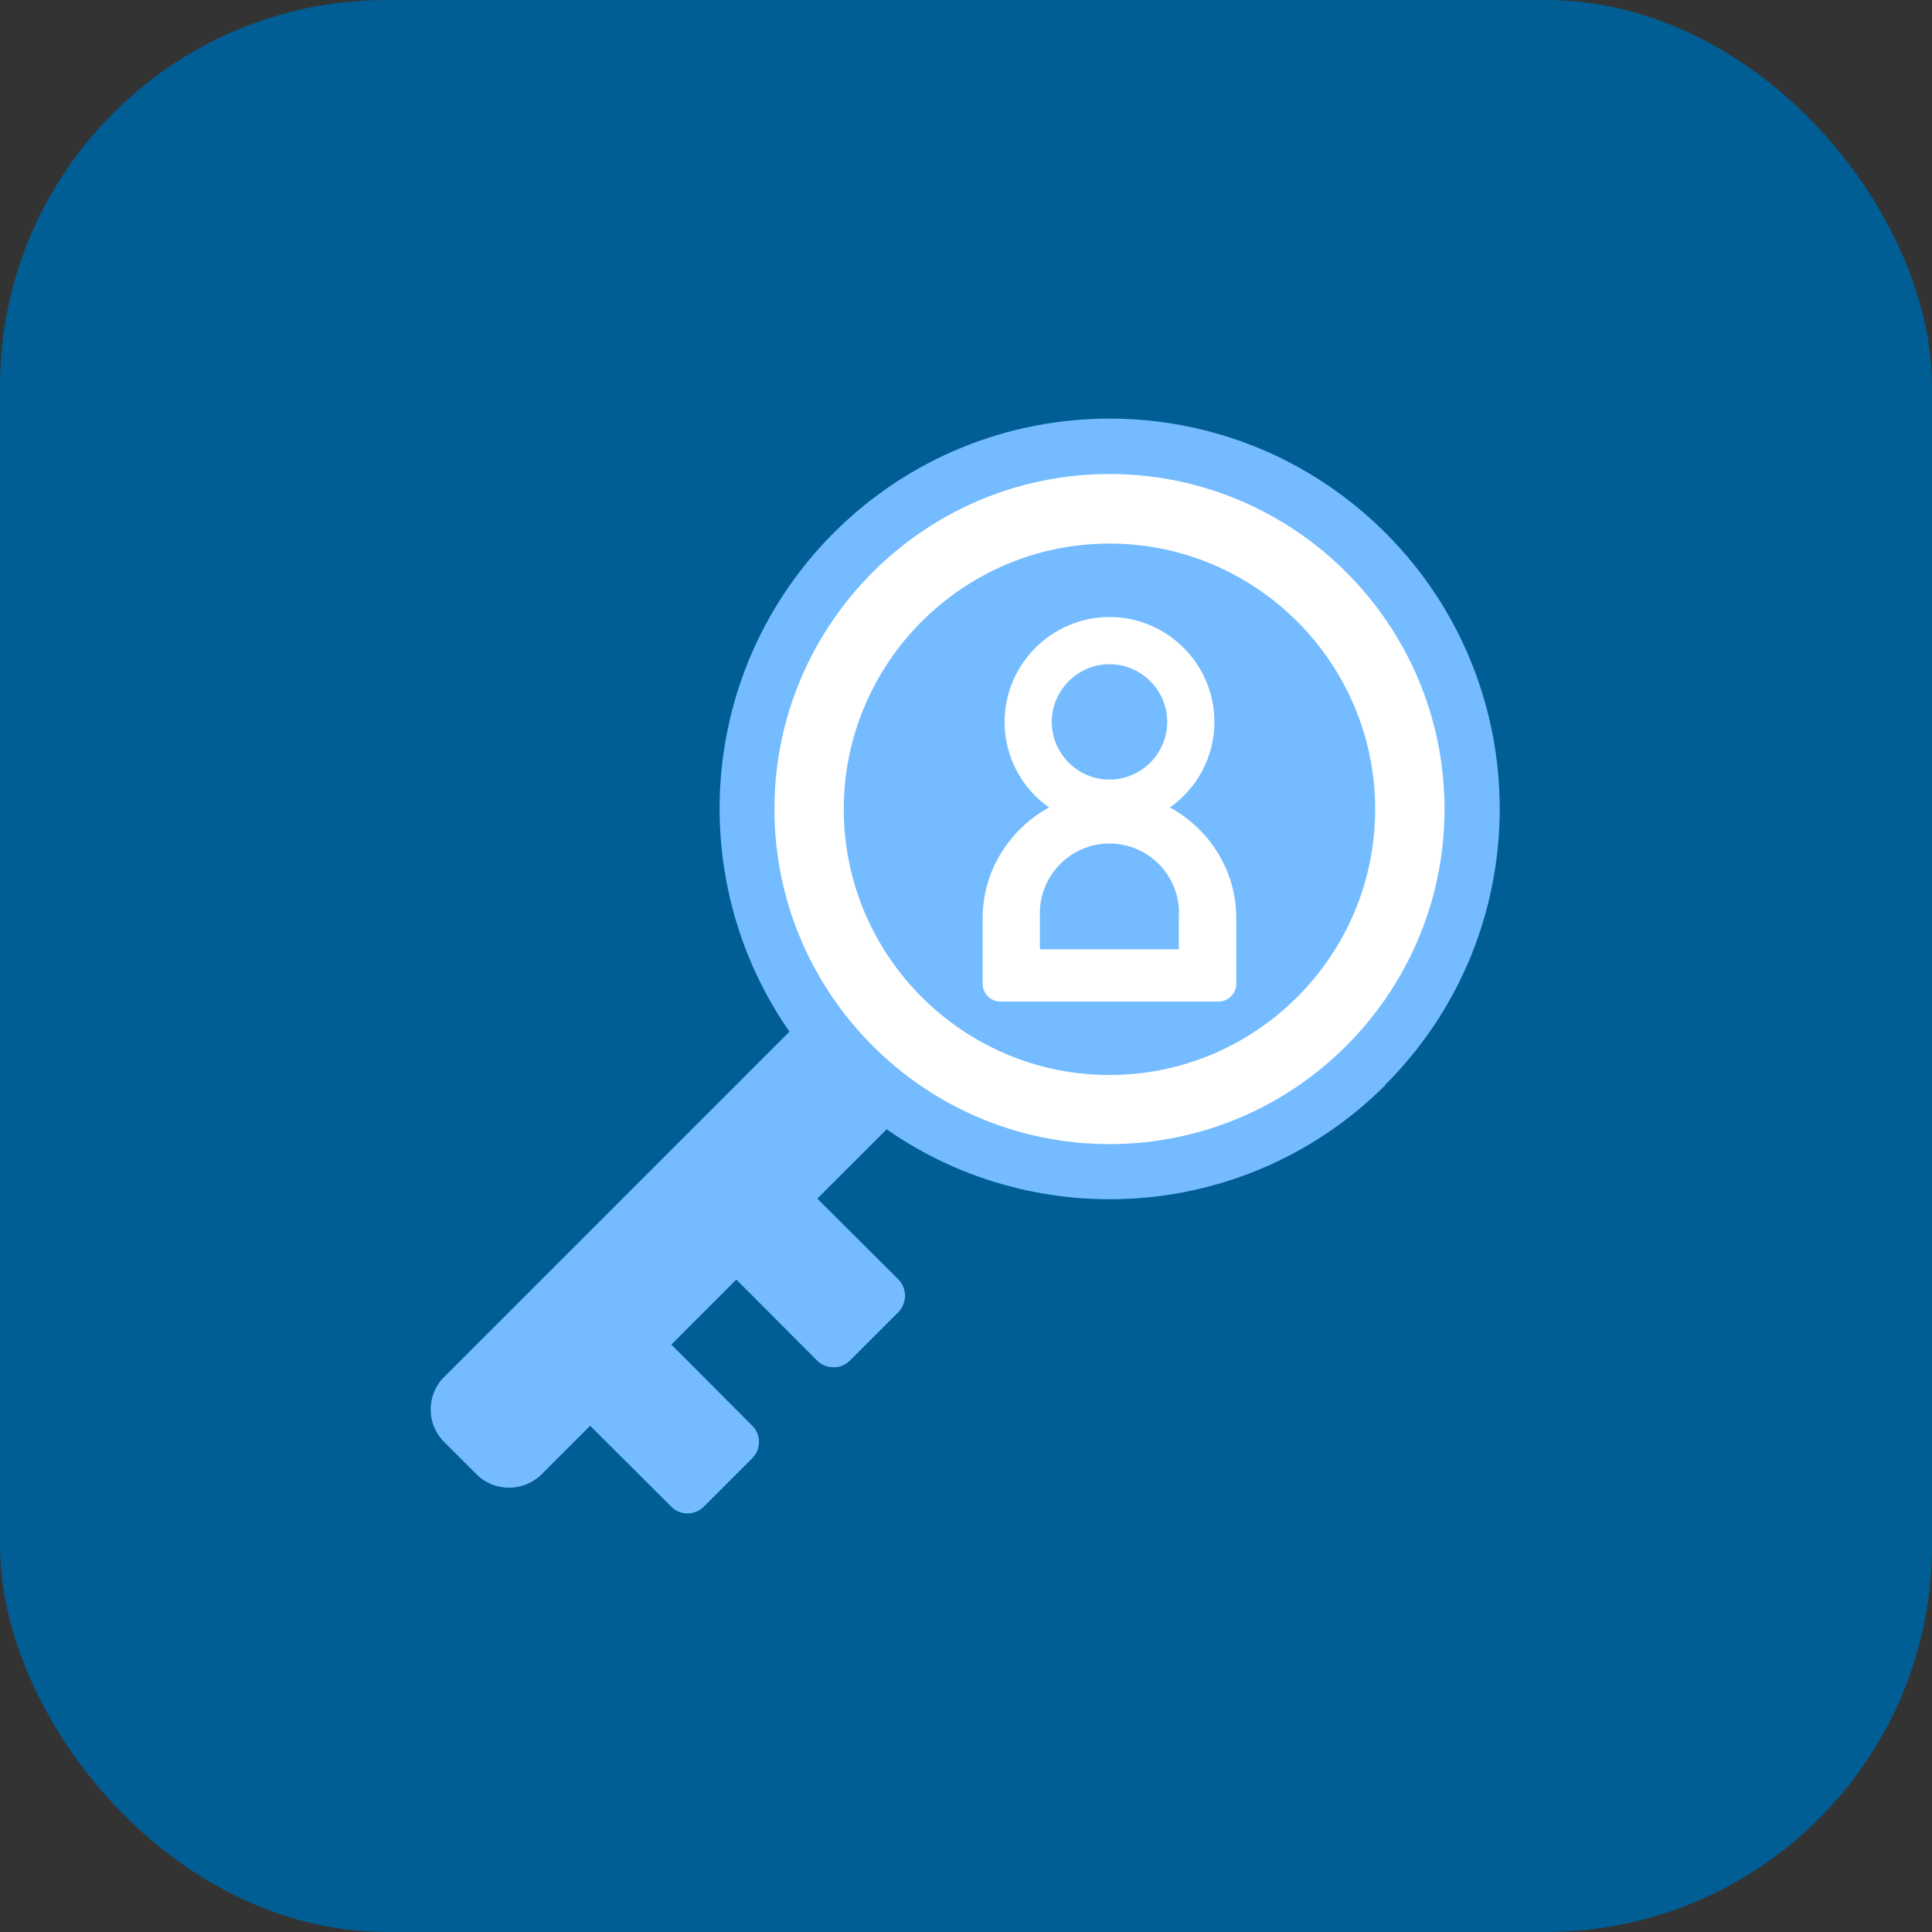
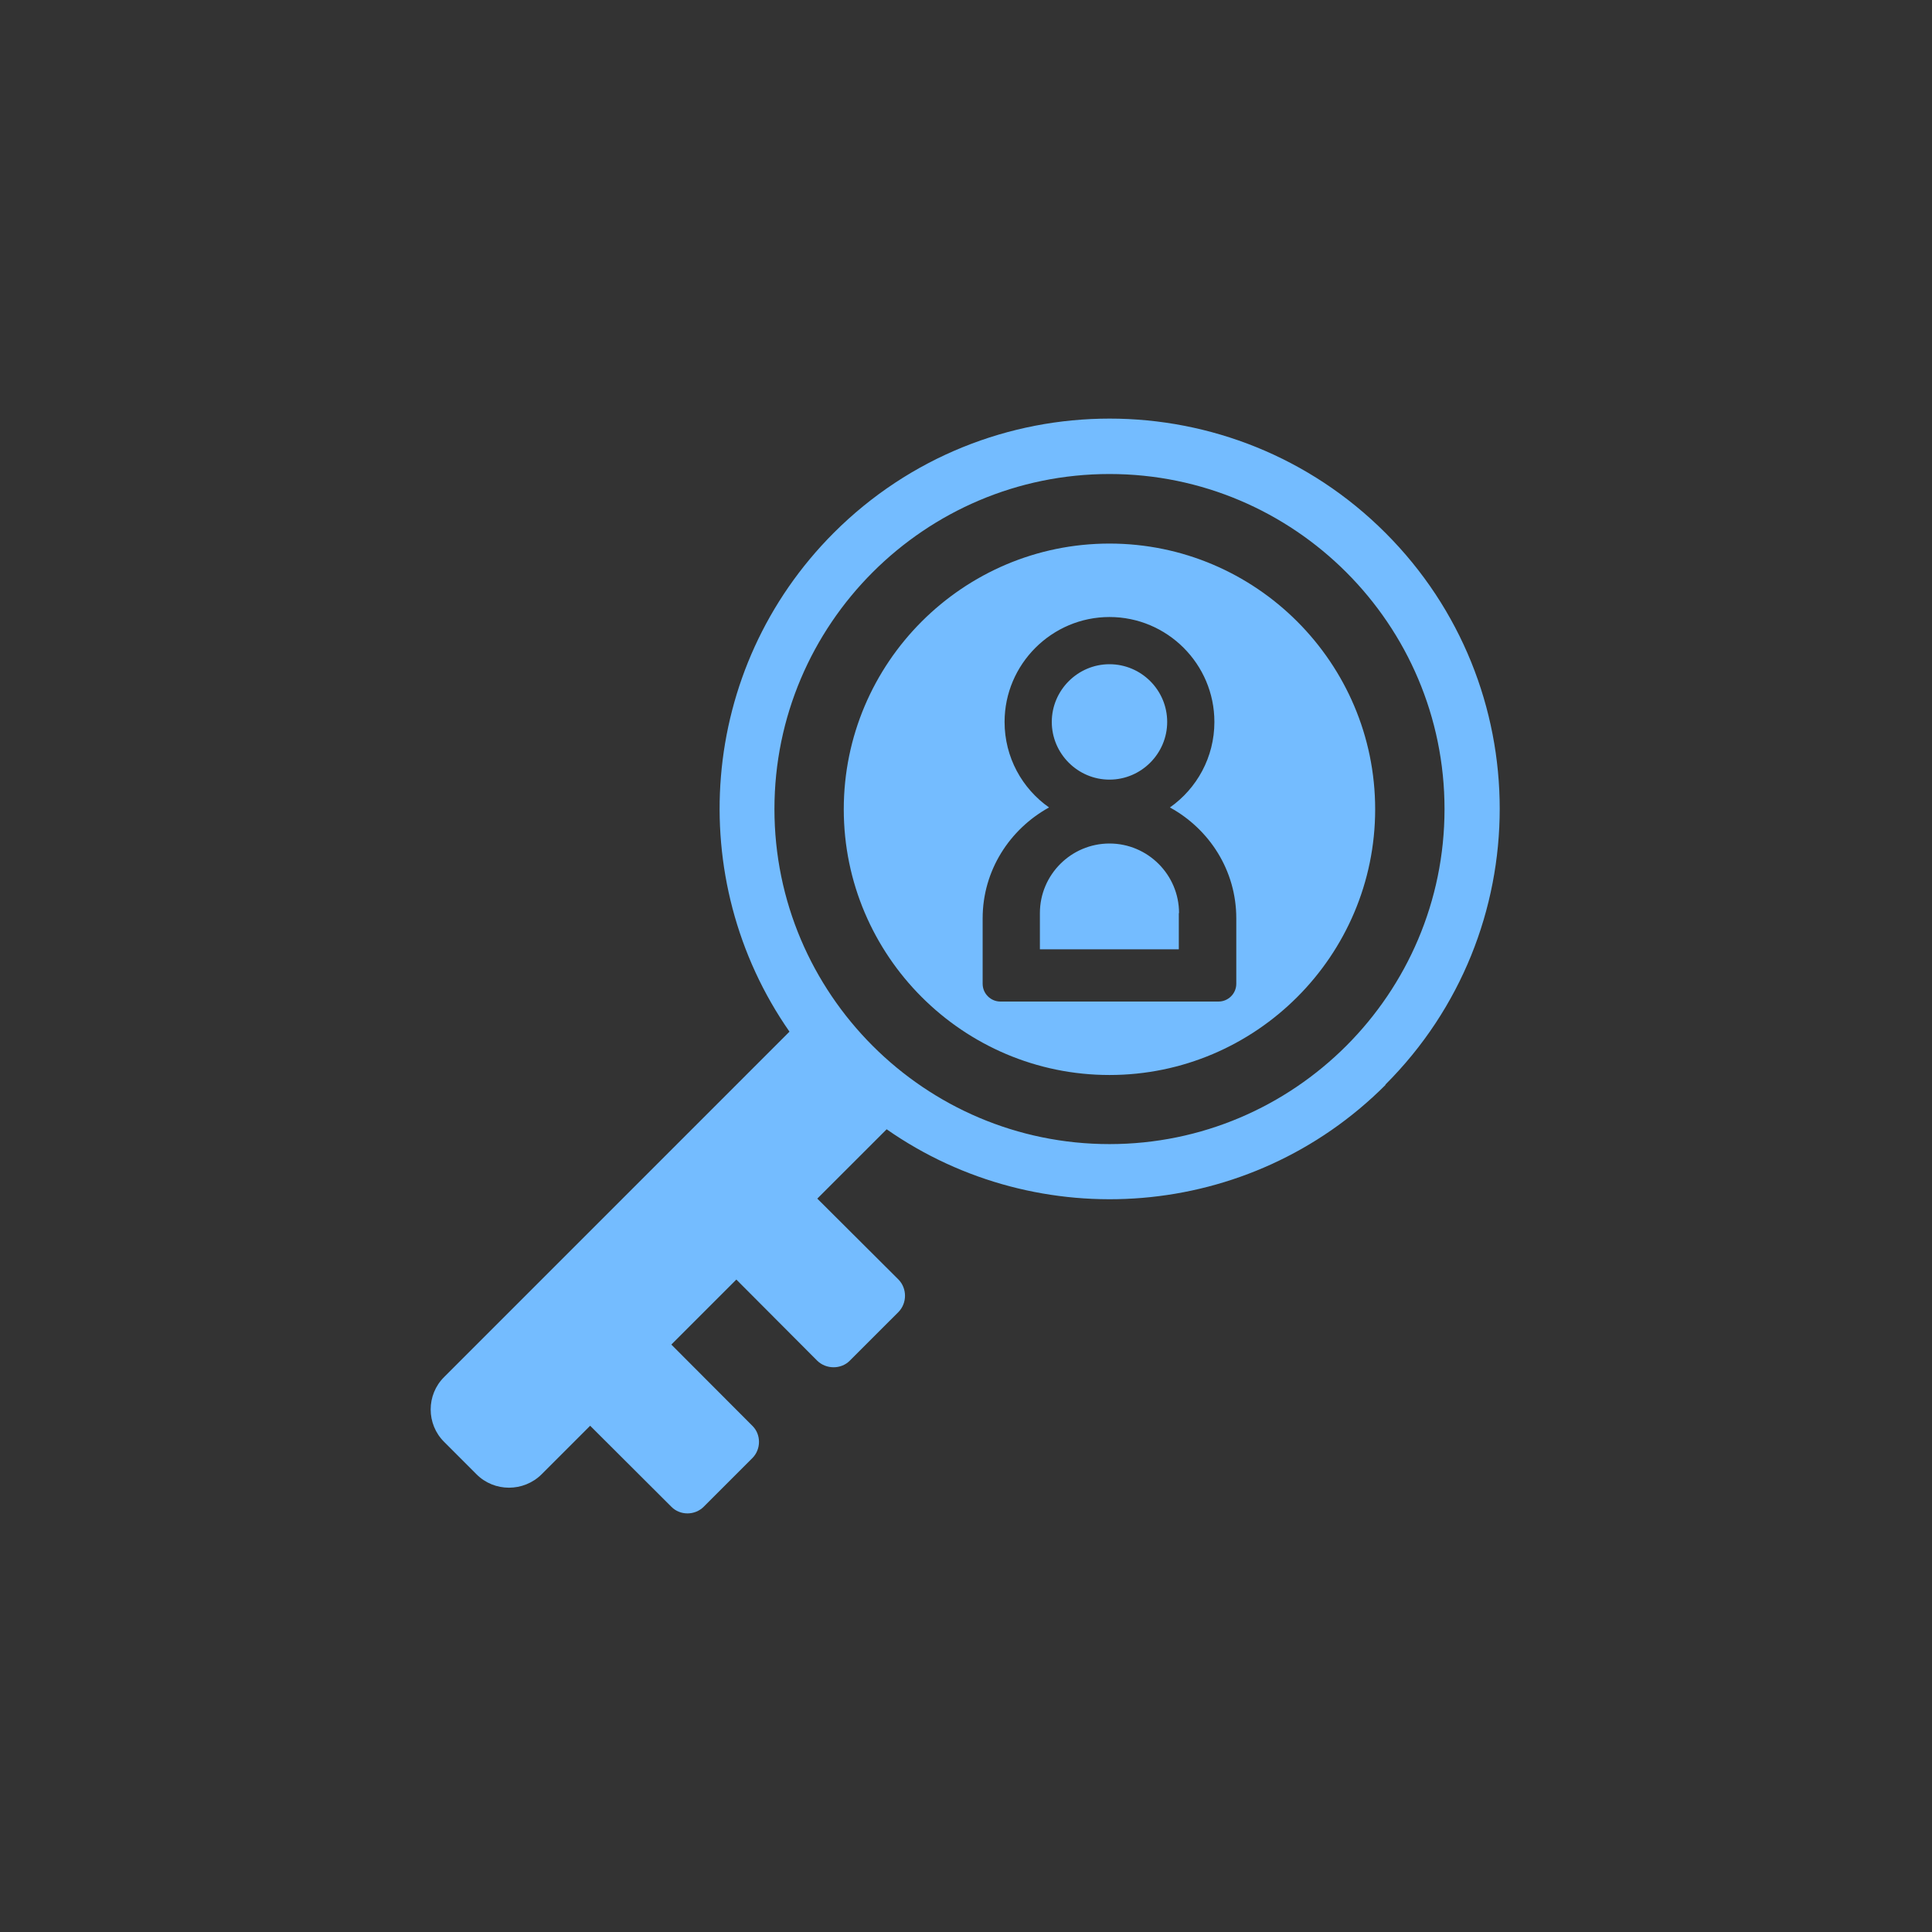
<svg xmlns="http://www.w3.org/2000/svg" width="60" height="60" viewBox="0 0 60 60" fill="none">
  <rect x="0" y="0" width="60" height="60" fill="#333333" stroke="none" />
-   <rect width="60" height="60" rx="12" fill="#015E94" />
-   <circle cx="34.375" cy="25" r="11" fill="white" />
  <path d="M36.609 28.356V29.482H32.295V28.356C32.295 27.166 33.266 26.196 34.456 26.196C35.646 26.196 36.616 27.166 36.616 28.356H36.609ZM42.707 25.133C42.707 29.68 39.003 33.385 34.456 33.385C29.908 33.385 26.204 29.68 26.204 25.133C26.204 20.586 29.908 16.881 34.456 16.881C39.003 16.881 42.707 20.586 42.707 25.133ZM38.394 28.519C38.394 27.031 37.558 25.749 36.333 25.076C37.168 24.489 37.714 23.518 37.714 22.42C37.714 20.621 36.248 19.162 34.456 19.162C32.664 19.162 31.198 20.628 31.198 22.42C31.198 23.518 31.743 24.489 32.579 25.076C31.36 25.749 30.517 27.031 30.517 28.519V30.552C30.517 30.856 30.765 31.104 31.07 31.104H37.841C38.146 31.104 38.394 30.856 38.394 30.552V28.519ZM36.248 22.42C36.248 21.429 35.44 20.628 34.456 20.628C33.471 20.628 32.664 21.436 32.664 22.42C32.664 23.405 33.471 24.212 34.456 24.212C35.44 24.212 36.248 23.405 36.248 22.42ZM43.026 33.696C38.812 37.911 32.26 38.371 27.536 35.071L25.382 37.224L27.904 39.738C28.173 40.014 28.173 40.468 27.904 40.744L26.388 42.26C26.119 42.529 25.659 42.529 25.382 42.26L22.868 39.738L20.849 41.757L23.364 44.278C23.64 44.547 23.64 45.008 23.364 45.284L21.855 46.793C21.579 47.069 21.119 47.069 20.849 46.793L18.328 44.278L16.819 45.787C16.259 46.34 15.353 46.34 14.8 45.787L13.795 44.781C13.235 44.229 13.235 43.315 13.795 42.763L24.518 32.039C21.225 27.315 21.678 20.77 25.892 16.549C30.624 11.817 38.295 11.817 43.026 16.549C47.758 21.28 47.758 28.951 43.026 33.682V33.696ZM44.861 25.126C44.861 19.389 40.193 14.721 34.456 14.721C28.718 14.721 24.051 19.389 24.051 25.126C24.051 30.863 28.718 35.531 34.456 35.531C40.193 35.531 44.861 30.863 44.861 25.126Z" fill="#74BCFF" />
</svg>